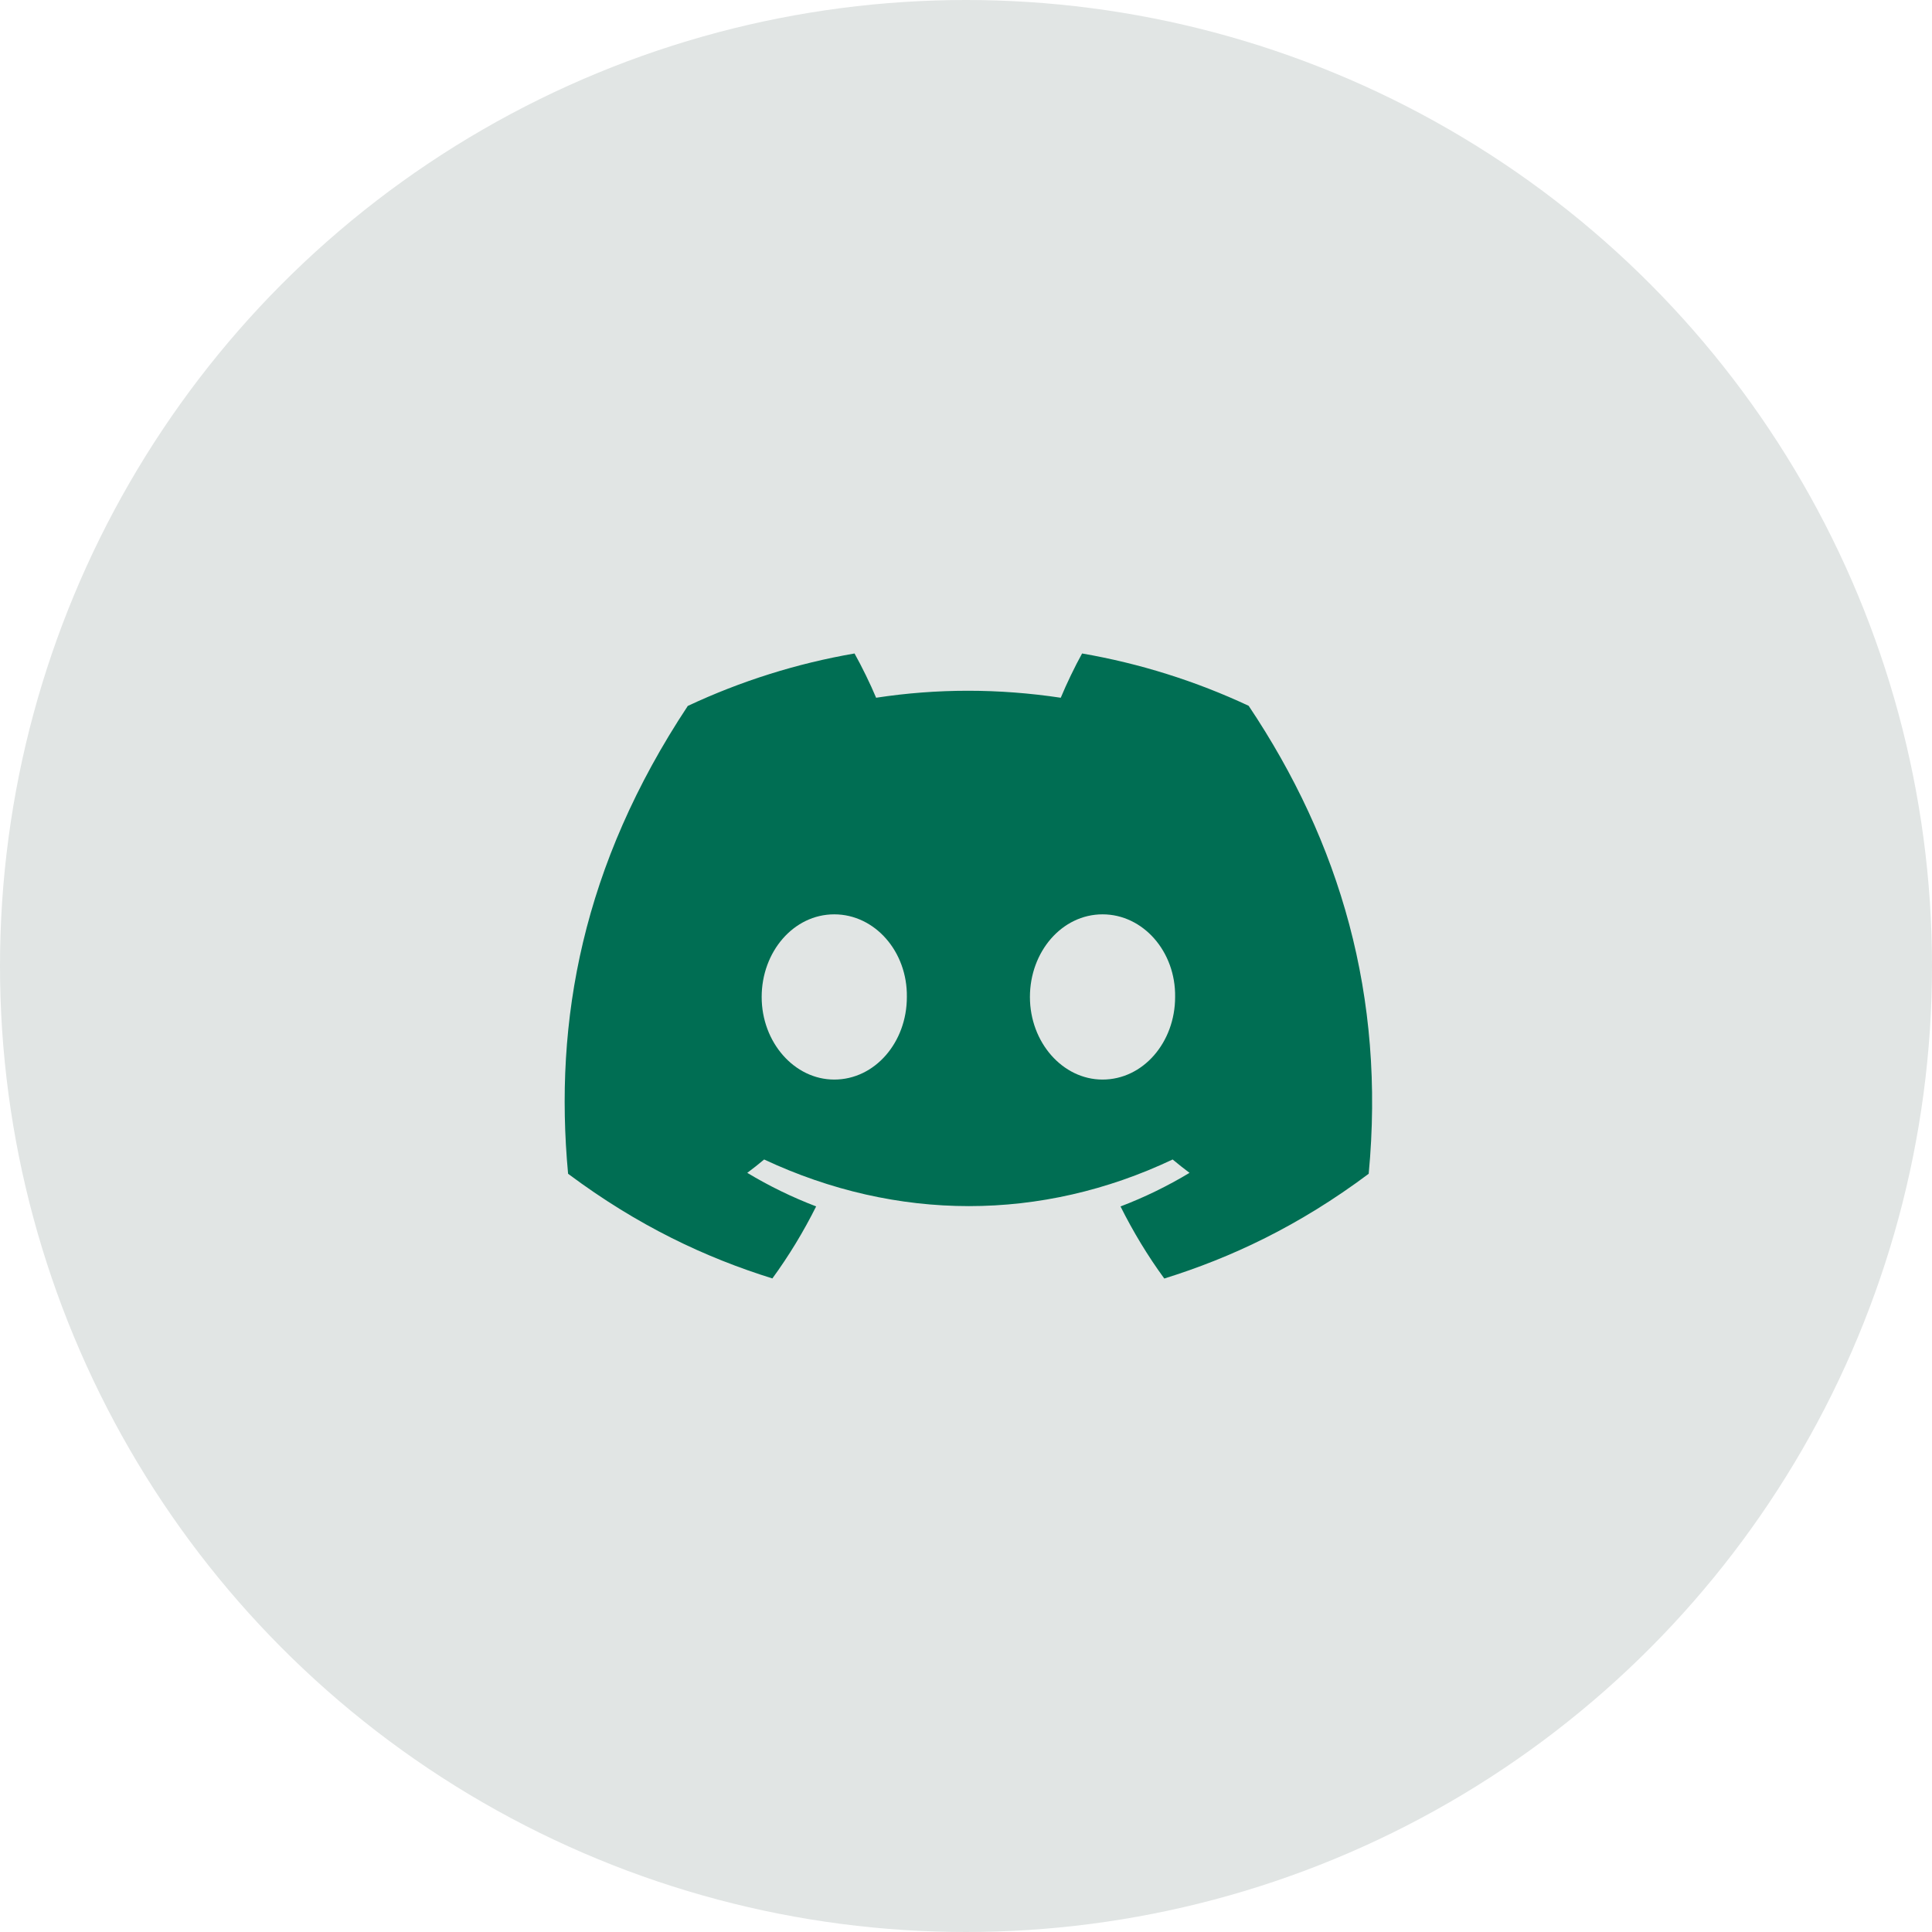
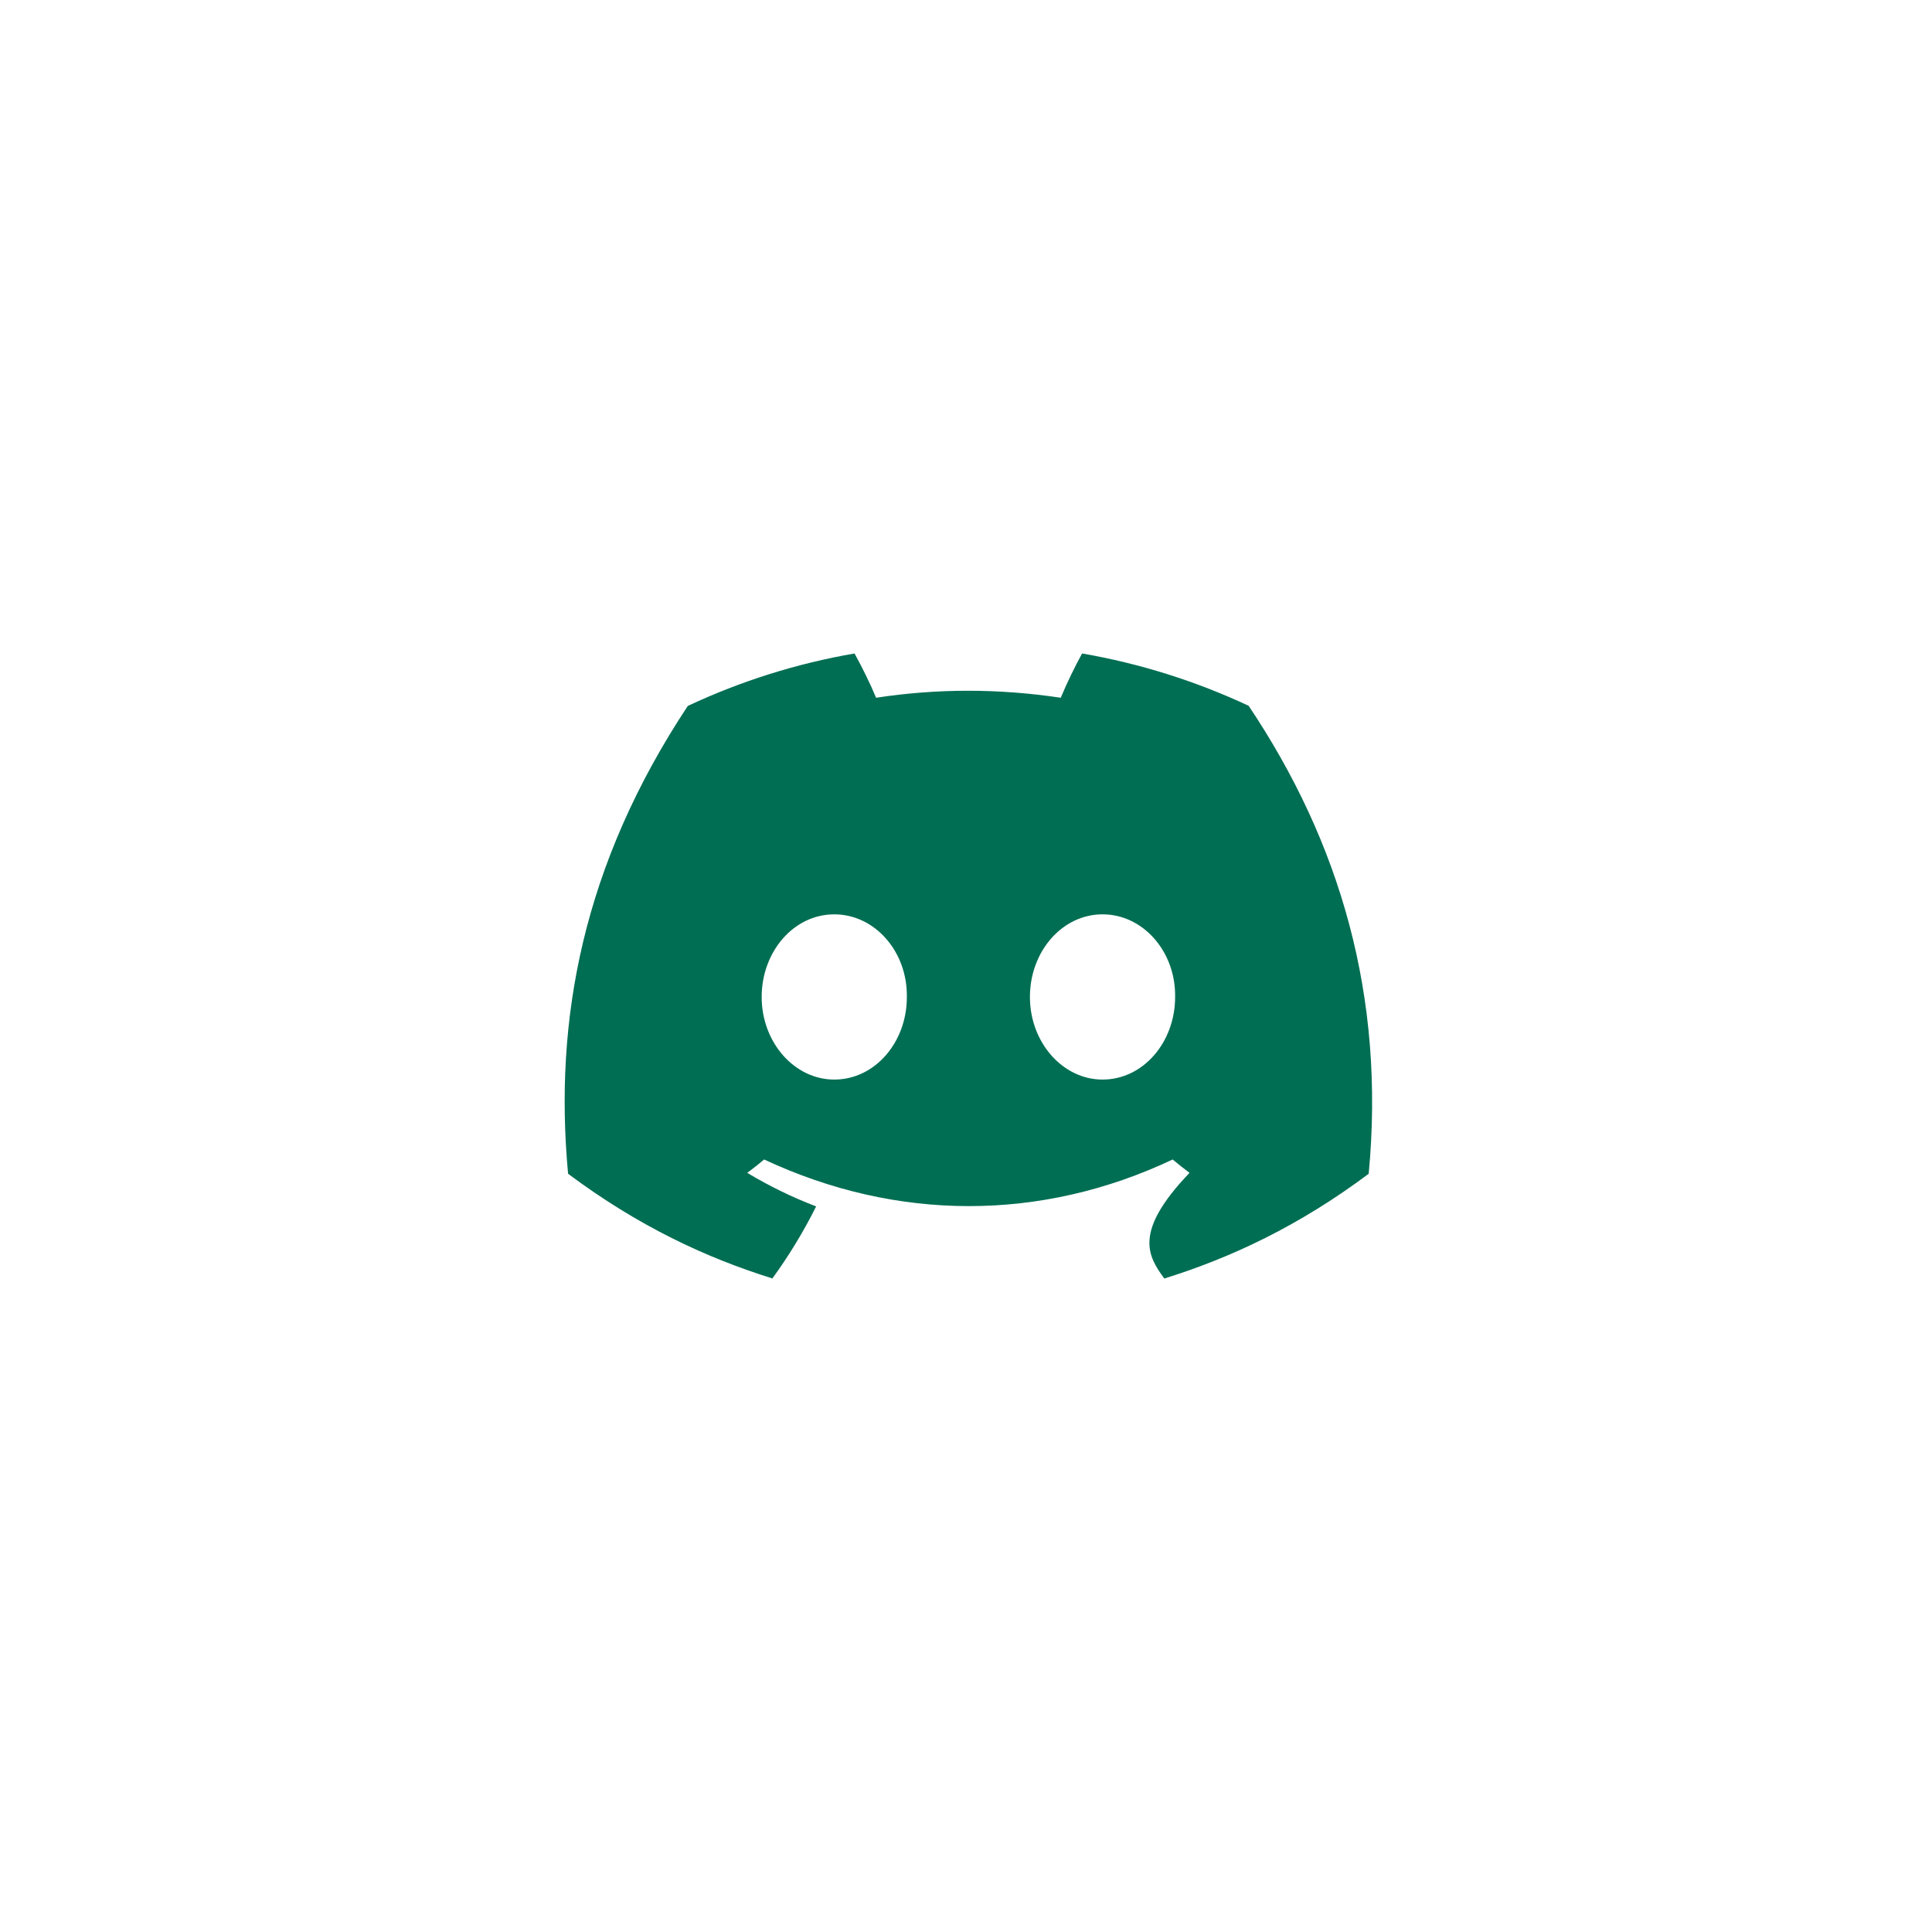
<svg xmlns="http://www.w3.org/2000/svg" width="46" height="46" viewBox="0 0 46 46" fill="none">
-   <circle cx="23" cy="23" r="23" fill="#E1E5E4" />
-   <path d="M29.73 16.805C28.469 16.215 27.135 15.796 25.764 15.559C25.593 15.867 25.393 16.283 25.256 16.613C23.777 16.391 22.311 16.391 20.86 16.613C20.722 16.283 20.518 15.867 20.346 15.559C18.973 15.796 17.638 16.216 16.376 16.808C13.866 20.601 13.186 24.3 13.526 27.947C15.191 29.19 16.804 29.945 18.39 30.439C18.785 29.897 19.133 29.323 19.432 28.724C18.863 28.507 18.314 28.239 17.792 27.925C17.929 27.823 18.063 27.717 18.194 27.607C21.357 29.087 24.794 29.087 27.92 27.607C28.051 27.716 28.186 27.823 28.322 27.925C27.799 28.24 27.249 28.508 26.679 28.725C26.98 29.327 27.327 29.902 27.721 30.441C29.308 29.947 30.923 29.192 32.588 27.947C32.987 23.72 31.906 20.055 29.73 16.805ZM19.863 25.704C18.914 25.704 18.135 24.818 18.135 23.738C18.135 22.659 18.897 21.77 19.863 21.77C20.83 21.77 21.608 22.657 21.592 23.738C21.593 24.818 20.83 25.704 19.863 25.704ZM26.251 25.704C25.301 25.704 24.522 24.818 24.522 23.738C24.522 22.659 25.284 21.77 26.251 21.77C27.217 21.77 27.996 22.657 27.979 23.738C27.979 24.818 27.217 25.704 26.251 25.704Z" fill="#006E53" />
+   <path d="M29.73 16.805C28.469 16.215 27.135 15.796 25.764 15.559C25.593 15.867 25.393 16.283 25.256 16.613C23.777 16.391 22.311 16.391 20.86 16.613C20.722 16.283 20.518 15.867 20.346 15.559C18.973 15.796 17.638 16.216 16.376 16.808C13.866 20.601 13.186 24.3 13.526 27.947C15.191 29.19 16.804 29.945 18.39 30.439C18.785 29.897 19.133 29.323 19.432 28.724C18.863 28.507 18.314 28.239 17.792 27.925C17.929 27.823 18.063 27.717 18.194 27.607C21.357 29.087 24.794 29.087 27.92 27.607C28.051 27.716 28.186 27.823 28.322 27.925C26.98 29.327 27.327 29.902 27.721 30.441C29.308 29.947 30.923 29.192 32.588 27.947C32.987 23.72 31.906 20.055 29.73 16.805ZM19.863 25.704C18.914 25.704 18.135 24.818 18.135 23.738C18.135 22.659 18.897 21.77 19.863 21.77C20.83 21.77 21.608 22.657 21.592 23.738C21.593 24.818 20.83 25.704 19.863 25.704ZM26.251 25.704C25.301 25.704 24.522 24.818 24.522 23.738C24.522 22.659 25.284 21.77 26.251 21.77C27.217 21.77 27.996 22.657 27.979 23.738C27.979 24.818 27.217 25.704 26.251 25.704Z" fill="#006E53" />
</svg>